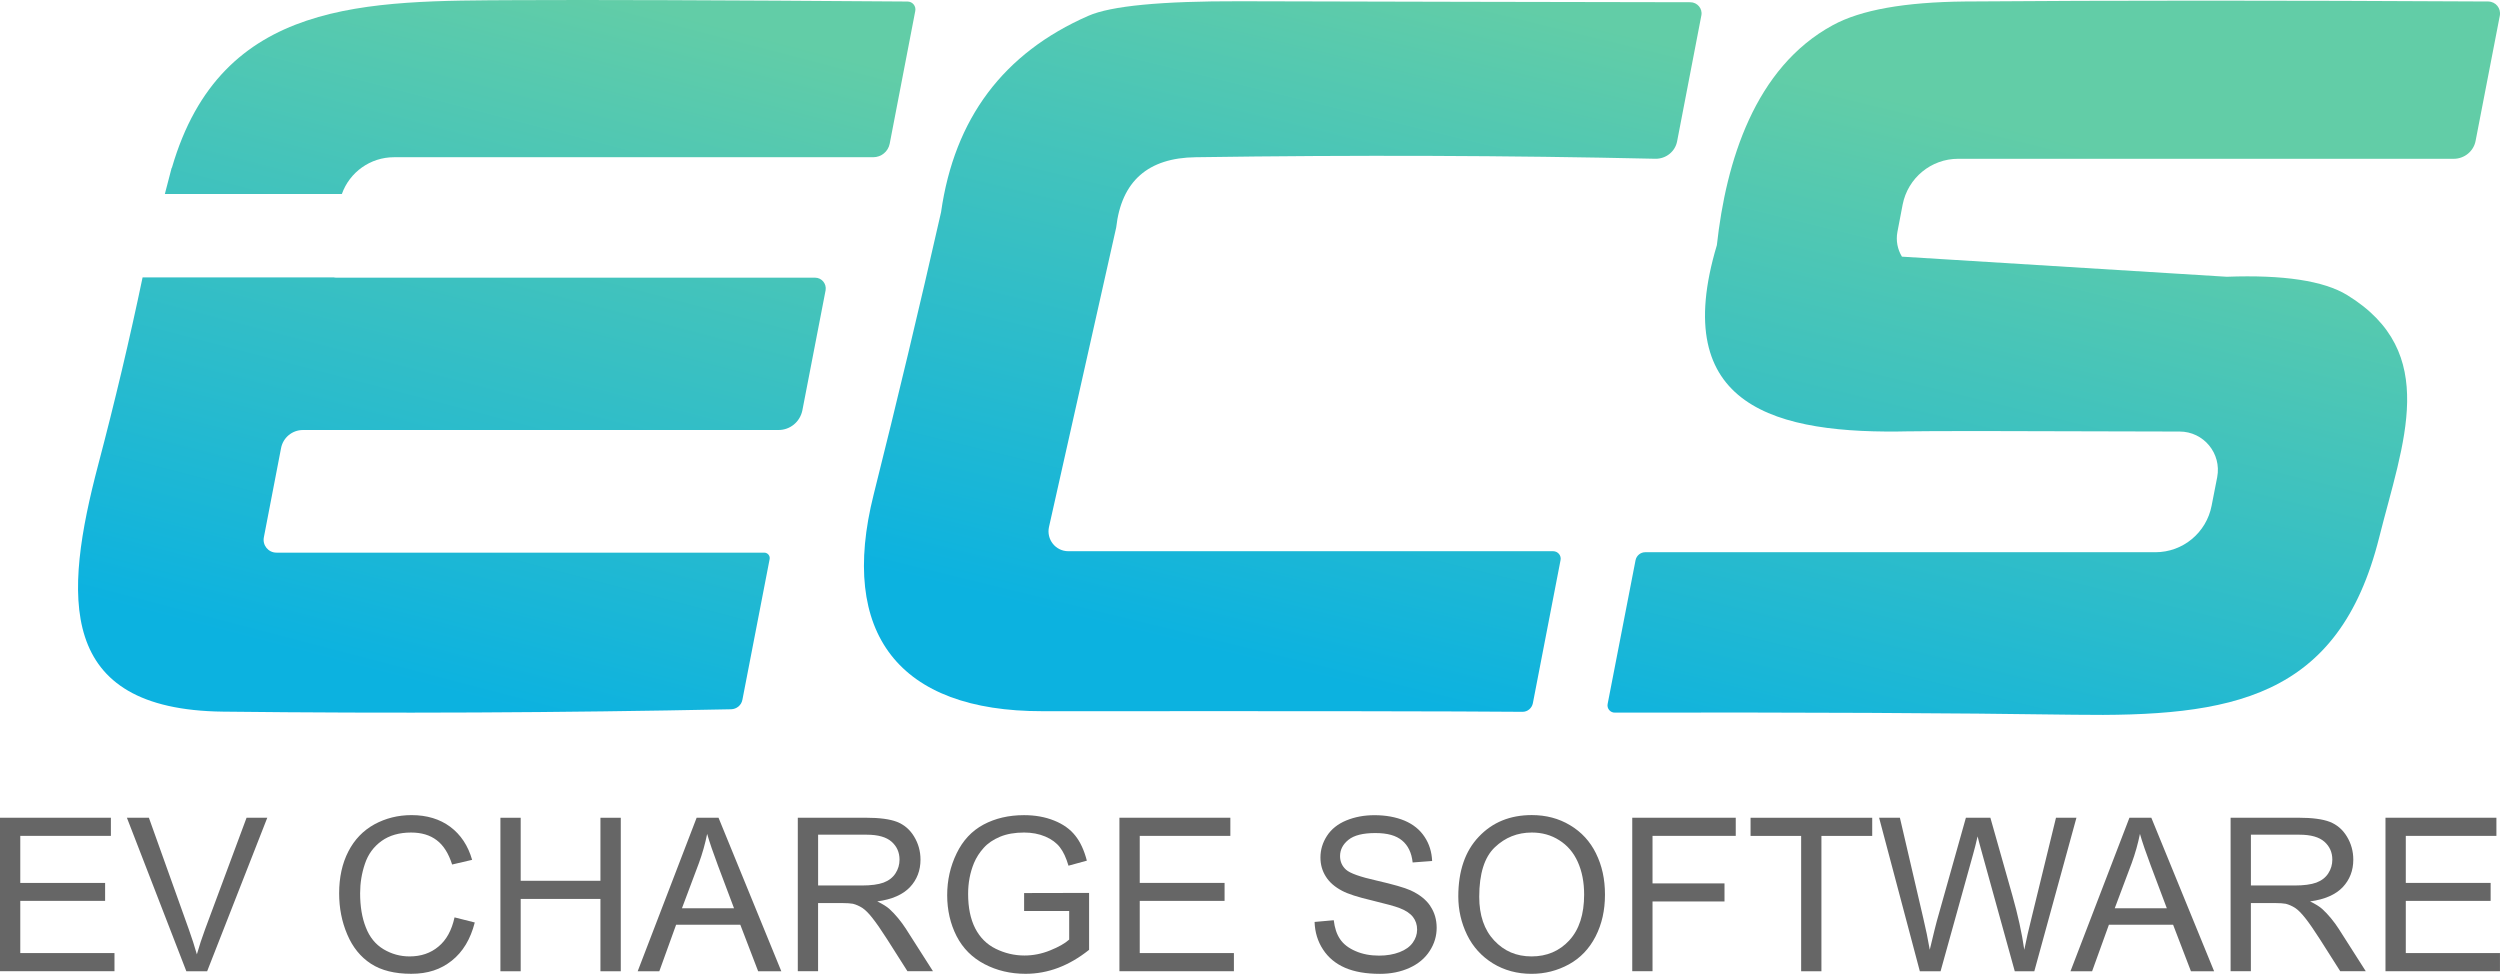
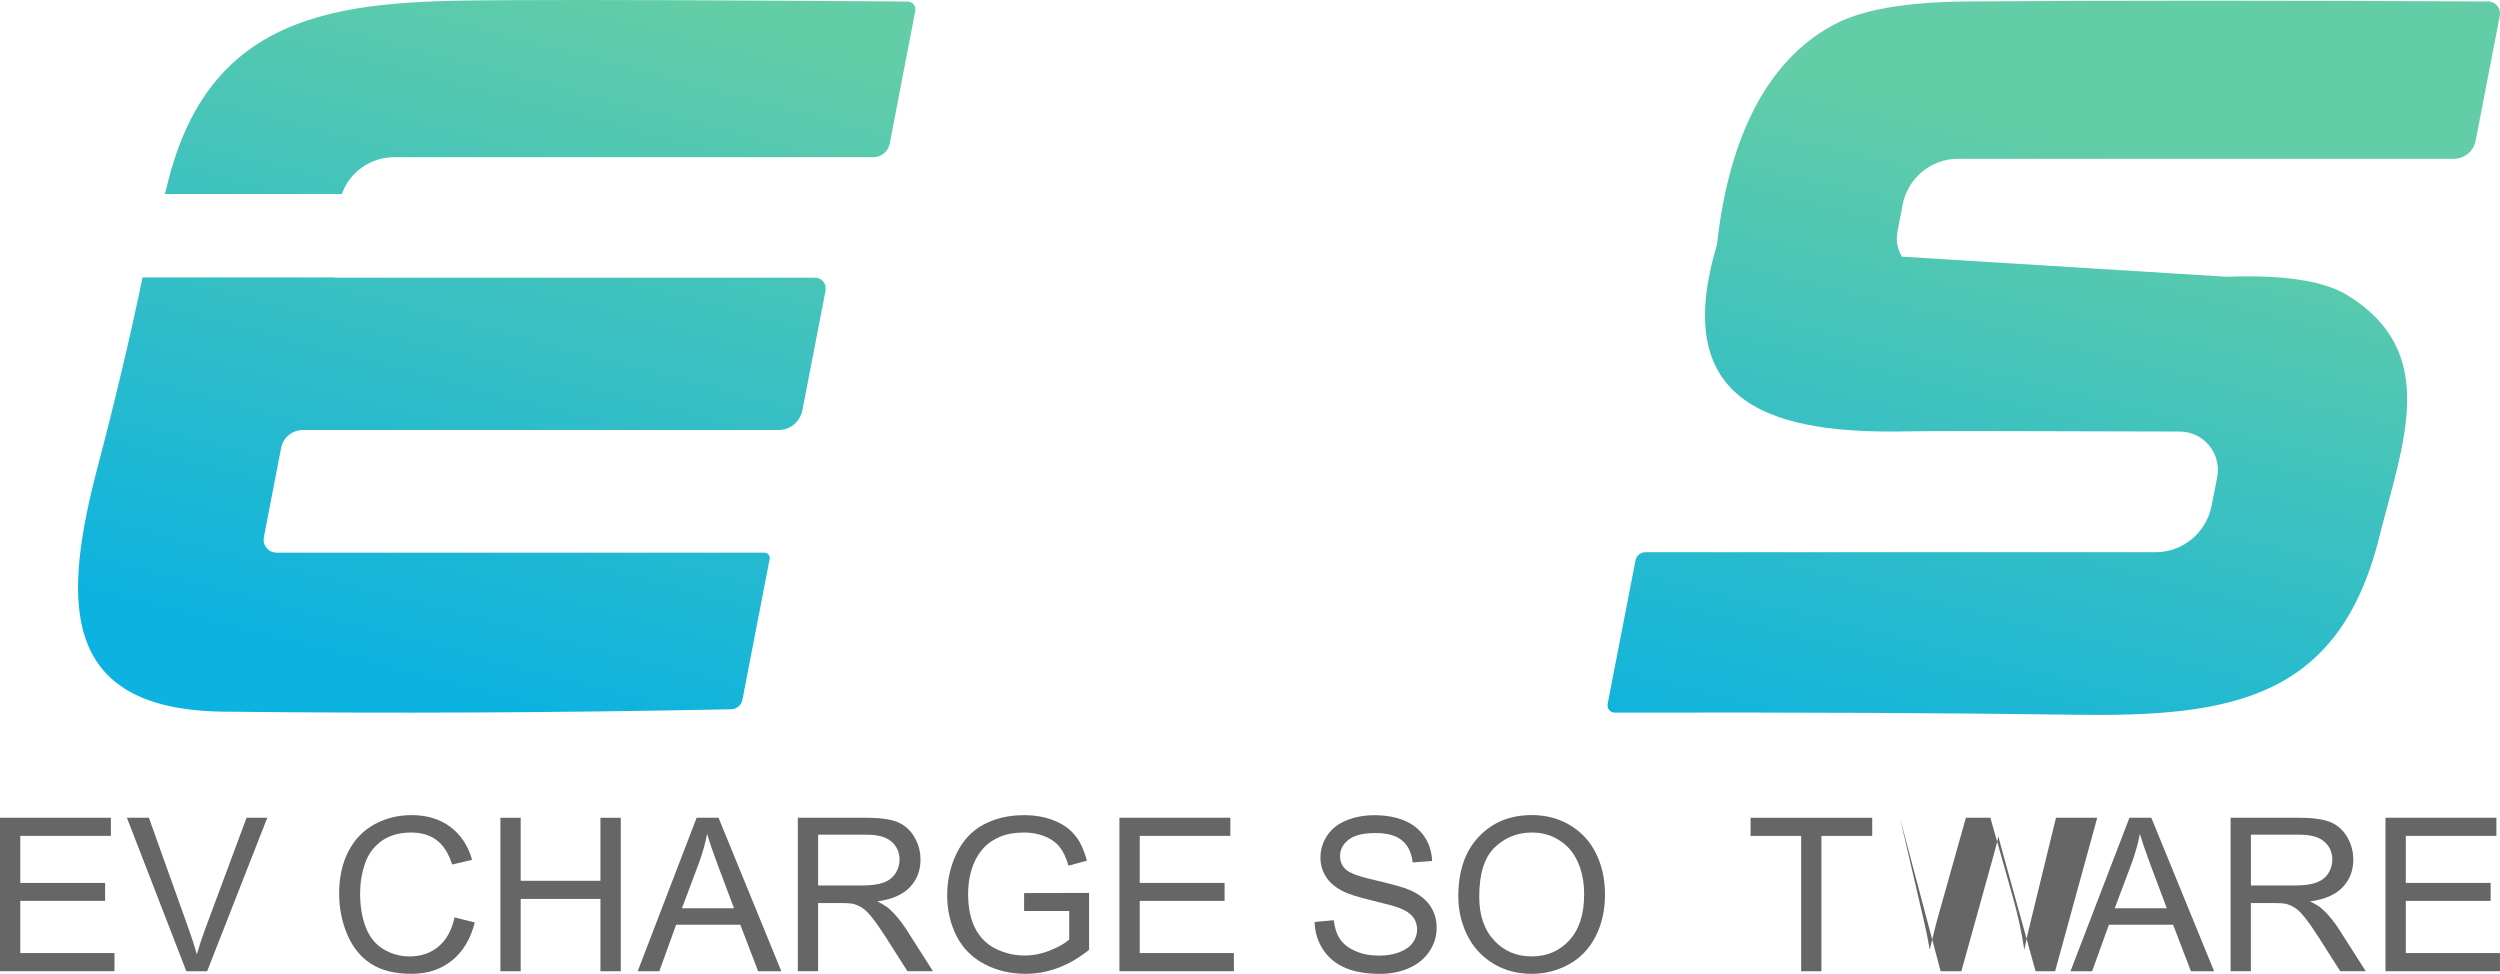
<svg xmlns="http://www.w3.org/2000/svg" xmlns:xlink="http://www.w3.org/1999/xlink" id="b" data-name="Layer 2" viewBox="0 0 717.6 279.52">
  <defs>
    <style>
      .h {
        fill: url(#d);
      }

      .i {
        fill: url(#g);
      }

      .j {
        fill: #666;
      }

      .k {
        fill: url(#e);
      }

      .l {
        fill: url(#f);
      }
    </style>
    <linearGradient id="d" data-name="未命名的渐变 4" x1="390.24" y1="-9.41" x2="342.47" y2="185.87" gradientUnits="userSpaceOnUse">
      <stop offset="0" stop-color="#62cda7" />
      <stop offset="1" stop-color="#0cb2e0" />
    </linearGradient>
    <linearGradient id="e" data-name="未命名的渐变 4" x1="604.32" y1="42.96" x2="556.54" y2="238.24" xlink:href="#d" />
    <linearGradient id="f" data-name="未命名的渐变 4" x1="165.07" y1="-4.07" x2="113.12" y2="194.79" xlink:href="#d" />
    <linearGradient id="g" data-name="未命名的渐变 4" x1="164.75" y1="-4.16" x2="112.79" y2="194.71" xlink:href="#d" />
  </defs>
  <g id="c" data-name="图层 1">
    <g>
-       <path class="h" d="M299.2,204.15c73.67-.06,119.6,0,137.84.17,1.45,0,2.67-1.06,2.95-2.45l7.95-41.09c.28-1.33-.78-2.56-2.11-2.56h-139.17c-3.67,0-6.34-3.39-5.56-6.95l19.29-85.96c1.5-13.29,9.12-20.02,22.85-20.18,46.04-.67,90.02-.5,131.89.44,3.06.06,5.73-2.06,6.28-5.06l6.95-36.09c.39-1.95-1.17-3.78-3.17-3.78-42.09-.06-85.24-.17-129.33-.28-22.52-.06-36.98,1.33-43.43,4.17-24.41,10.68-38.48,29.47-42.31,56.38-6.12,27.02-12.57,54.04-19.35,81.07-10.01,39.81,7.17,62.22,48.43,62.16Z" />
      <path class="k" d="M548.35,123.81c4.23-.11,29.97-.11,77.29.06,6.9,0,12.07,6.28,10.79,13.07l-1.61,8.23c-1.5,7.73-8.23,13.34-16.12,13.34h-146.45c-1.33,0-2.5.95-2.78,2.28l-8.01,41.26c-.28,1.33.78,2.56,2.11,2.5,53.21-.11,97.19.11,131.83.61,45.09.67,75.9-4.5,87.52-50.88,6.84-27.24,17.63-53.16-9.23-69.61-6.67-4.06-18.18-5.84-34.53-5.23l-93.23-5.77c-1.24-2.05-1.78-4.55-1.29-7.13l1.5-7.84c1.5-7.62,8.17-13.12,15.9-13.12h142.28c3.06,0,5.73-2.17,6.28-5.17l6.95-35.92c.39-2.11-1.17-4-3.28-4.06-58.66-.33-108.76-.33-150.29,0-17.18.17-29.8,2.39-37.86,6.78-22.46,12.18-30.69,39.2-33.31,63.16-13.9,46.37,16.79,54.38,55.55,53.43Z" />
      <g>
        <path class="j" d="M5.82,273.57v-14.98h24.35v-5.16H5.82v-13.5h26.01v-5.21H0v44.06h32.86v-5.21H5.82Z" />
        <path class="j" d="M70.77,234.73l-11.9,32.01c-.89,2.4-1.68,4.8-2.36,7.2-.64-2.23-1.4-4.65-2.32-7.2l-11.45-32.01h-6.31l17.06,44.06h5.97l17.26-44.06h-5.95Z" />
        <path class="j" d="M130.47,263.33c-.81,3.7-2.34,6.5-4.61,8.37-2.25,1.89-5.02,2.83-8.29,2.83-2.68,0-5.16-.68-7.48-2.06-2.3-1.38-4-3.46-5.08-6.27-1.11-2.78-1.64-6.06-1.64-9.8,0-2.91.45-5.74,1.38-8.46.91-2.74,2.51-4.91,4.78-6.55,2.27-1.62,5.1-2.42,8.48-2.42,2.95,0,5.4.72,7.33,2.19,1.96,1.47,3.42,3.8,4.44,6.99l5.74-1.34c-1.17-4.08-3.27-7.23-6.27-9.48-3-2.23-6.72-3.36-11.11-3.36-3.89,0-7.44.89-10.69,2.66-3.23,1.79-5.72,4.38-7.46,7.78-1.76,3.42-2.64,7.42-2.64,12.01,0,4.21.76,8.14,2.32,11.79,1.55,3.68,3.83,6.48,6.8,8.42,2.98,1.93,6.82,2.89,11.58,2.89s8.46-1.25,11.62-3.76c3.19-2.53,5.38-6.16,6.61-10.97l-5.82-1.47Z" />
        <path class="j" d="M172.35,234.73v18.09h-22.89v-18.09h-5.82v44.06h5.82v-20.76h22.89v20.76h5.84v-44.06h-5.84Z" />
        <path class="j" d="M206.25,234.73h-6.29l-16.92,44.06h6.21l4.82-13.35h18.43l5.12,13.35h6.65l-18.02-44.06ZM195.75,260.7l4.85-12.92c1.02-2.78,1.81-5.59,2.38-8.42.68,2.38,1.72,5.42,3.12,9.14l4.59,12.2h-14.94Z" />
        <path class="j" d="M260.17,266.8c-1.53-2.36-3.15-4.31-4.85-5.87-.79-.72-1.98-1.44-3.51-2.19,4.23-.57,7.35-1.96,9.37-4.08,2.02-2.15,3.04-4.78,3.04-7.91,0-2.42-.62-4.63-1.85-6.65-1.21-2-2.85-3.38-4.89-4.19-2.04-.79-5.02-1.19-8.95-1.19h-19.53v44.06h5.82v-19.57h6.76c1.51,0,2.59.09,3.25.21.89.23,1.79.62,2.66,1.17.87.57,1.87,1.55,2.95,2.95,1.11,1.4,2.51,3.42,4.21,6.08l5.82,9.16h7.33l-7.65-11.99ZM247.37,254.17h-12.54v-14.58h13.94c3.27,0,5.65.68,7.16,2.02,1.51,1.34,2.27,3.06,2.27,5.14,0,1.42-.38,2.74-1.17,3.95-.79,1.21-1.93,2.08-3.42,2.64-1.51.55-3.59.83-6.25.83Z" />
        <path class="j" d="M293.96,256.34v5.16h12.94v8.2c-1.23,1.11-3.06,2.13-5.46,3.1-2.4.98-4.87,1.47-7.4,1.47-2.89,0-5.63-.66-8.22-1.93s-4.55-3.25-5.91-5.89c-1.34-2.64-2.02-5.93-2.02-9.86,0-3.17.55-6.12,1.68-8.86.66-1.57,1.59-3.02,2.78-4.34,1.19-1.34,2.76-2.4,4.7-3.21s4.25-1.21,6.91-1.21c2.23,0,4.25.38,6.08,1.15,1.81.77,3.21,1.81,4.19,3.08,1,1.28,1.81,3.04,2.47,5.29l5.27-1.45c-.77-2.95-1.87-5.38-3.34-7.2-1.47-1.85-3.49-3.29-6.06-4.31-2.57-1.04-5.46-1.55-8.63-1.55-4.4,0-8.27.91-11.62,2.7-3.38,1.81-5.95,4.57-7.74,8.29-1.81,3.72-2.7,7.71-2.7,11.99s.91,8.25,2.7,11.75c1.81,3.51,4.48,6.18,8.01,8.03,3.53,1.85,7.46,2.78,11.79,2.78,3.21,0,6.33-.57,9.37-1.72,3.04-1.15,5.99-2.87,8.86-5.16v-16.34l-18.66.04Z" />
        <path class="j" d="M327.15,273.57v-14.98h24.35v-5.16h-24.35v-13.5h26.01v-5.21h-31.84v44.06h32.86v-5.21h-27.03Z" />
        <path class="j" d="M410.57,260.08c-1.21-1.83-3.1-3.32-5.67-4.51-1.76-.79-5.02-1.72-9.75-2.81-4.74-1.06-7.65-2.1-8.78-3.12-1.15-1.04-1.72-2.34-1.72-3.91,0-1.83.81-3.38,2.42-4.68,1.62-1.3,4.19-1.93,7.71-1.93s5.93.7,7.67,2.13c1.72,1.42,2.74,3.53,3.04,6.31l5.59-.42c-.11-2.57-.81-4.89-2.17-6.93-1.34-2.04-3.25-3.59-5.74-4.65-2.51-1.04-5.38-1.57-8.65-1.57-2.95,0-5.65.51-8.08,1.51-2.42,1-4.27,2.47-5.53,4.4s-1.89,4.02-1.89,6.23c0,2.02.51,3.85,1.55,5.48,1.02,1.64,2.59,3,4.7,4.1,1.62.87,4.46,1.79,8.5,2.74,4.04.98,6.65,1.7,7.84,2.15,1.85.7,3.17,1.57,3.97,2.61.79,1.02,1.19,2.23,1.19,3.61s-.43,2.61-1.25,3.76c-.83,1.17-2.08,2.06-3.78,2.72-1.72.66-3.68,1-5.89,1-2.51,0-4.76-.42-6.76-1.3-2.02-.87-3.49-2.02-4.44-3.44-.96-1.4-1.55-3.21-1.81-5.42l-5.5.49c.09,2.93.89,5.59,2.42,7.91,1.53,2.34,3.63,4.08,6.33,5.25,2.7,1.17,6.04,1.74,10.01,1.74,3.15,0,5.97-.57,8.5-1.72,2.51-1.15,4.44-2.76,5.78-4.85,1.34-2.06,2-4.27,2-6.63s-.6-4.44-1.83-6.25Z" />
        <path class="j" d="M458.13,244.99c-1.7-3.46-4.19-6.18-7.46-8.12-3.25-1.96-6.93-2.91-10.99-2.91-6.21,0-11.28,2.06-15.2,6.21-3.93,4.12-5.89,9.84-5.89,17.15,0,3.87.83,7.54,2.51,11.01,1.68,3.46,4.17,6.18,7.42,8.2,3.27,2,6.97,3,11.11,3,3.82,0,7.4-.91,10.71-2.72,3.29-1.81,5.84-4.48,7.65-8.01,1.81-3.53,2.7-7.5,2.7-11.99s-.85-8.33-2.57-11.82ZM450.46,269.92c-2.85,3.08-6.46,4.61-10.84,4.61s-7.88-1.53-10.73-4.57c-2.87-3.06-4.29-7.25-4.29-12.54,0-6.63,1.49-11.37,4.46-14.2,2.98-2.85,6.52-4.25,10.65-4.25,2.91,0,5.53.72,7.86,2.21,2.34,1.47,4.1,3.53,5.31,6.21,1.21,2.68,1.83,5.8,1.83,9.39,0,5.67-1.42,10.05-4.25,13.13Z" />
-         <path class="j" d="M498.23,239.93v-5.21h-29.71v44.06h5.82v-20.02h20.66v-5.19h-20.66v-13.64h23.89Z" />
        <path class="j" d="M502.48,234.73v5.21h14.52v38.85h5.82v-38.85h14.58v-5.21h-34.92Z" />
-         <path class="j" d="M590.15,234.73l-6.91,28.31c-.91,3.61-1.64,6.8-2.19,9.58-.7-4.87-1.85-10.07-3.42-15.6l-6.31-22.29h-7.03l-8.37,29.75c-.21.72-.87,3.42-2,8.14-.51-3-1.13-5.99-1.85-9.01l-6.72-28.88h-5.97l11.69,44.06h5.95l9.33-33.56c.4-1.42.85-3.15,1.3-5.16.15.64.59,2.36,1.38,5.16l9.29,33.56h5.61l12.09-44.06h-5.87Z" />
+         <path class="j" d="M590.15,234.73l-6.91,28.31c-.91,3.61-1.64,6.8-2.19,9.58-.7-4.87-1.85-10.07-3.42-15.6l-6.31-22.29h-7.03l-8.37,29.75c-.21.72-.87,3.42-2,8.14-.51-3-1.13-5.99-1.85-9.01l-6.72-28.88l11.69,44.06h5.95l9.33-33.56c.4-1.42.85-3.15,1.3-5.16.15.64.59,2.36,1.38,5.16l9.29,33.56h5.61l12.09-44.06h-5.87Z" />
        <path class="j" d="M617.52,234.73h-6.29l-16.92,44.06h6.21l4.82-13.35h18.43l5.12,13.35h6.65l-18.02-44.06ZM607.02,260.7l4.85-12.92c1.02-2.78,1.81-5.59,2.38-8.42.68,2.38,1.72,5.42,3.12,9.14l4.59,12.2h-14.94Z" />
        <path class="j" d="M671.44,266.8c-1.53-2.36-3.15-4.31-4.85-5.87-.79-.72-1.98-1.44-3.51-2.19,4.23-.57,7.35-1.96,9.37-4.08,2.02-2.15,3.04-4.78,3.04-7.91,0-2.42-.62-4.63-1.85-6.65-1.21-2-2.85-3.38-4.89-4.19-2.04-.79-5.04-1.19-8.95-1.19h-19.53v44.06h5.82v-19.57h6.76c1.51,0,2.59.09,3.25.21.89.23,1.79.62,2.66,1.17.87.57,1.85,1.55,2.95,2.95,1.11,1.4,2.51,3.42,4.21,6.08l5.82,9.16h7.33l-7.65-11.99ZM658.64,254.17h-12.54v-14.58h13.94c3.27,0,5.65.68,7.16,2.02,1.51,1.34,2.27,3.06,2.27,5.14,0,1.42-.38,2.74-1.17,3.95-.79,1.21-1.93,2.08-3.42,2.64-1.51.55-3.59.83-6.25.83Z" />
        <path class="j" d="M690.56,273.57v-14.98h24.35v-5.16h-24.35v-13.5h26.01v-5.21h-31.84v44.06h32.86v-5.21h-27.03Z" />
      </g>
      <g>
        <path class="l" d="M262.72,3.15l-7.34,38.09c-.44,2.28-2.44,3.89-4.72,3.89H113.09c-6.78,0-12.74,4.29-14.96,10.55h-50.81l1.95-7.5.07-.02C63.49-.51,105.27.26,148.46.04c20.41-.11,57.77,0,112.04.4,1.44,0,2.5,1.33,2.22,2.71Z" />
        <path class="i" d="M236.98,83.33l-6.67,34.47c-.68,3.29-3.51,5.63-6.84,5.63H86.96c-3.06,0-5.72,2.17-6.29,5.23l-4.93,25.57c-.45,2.27,1.27,4.4,3.61,4.4h140.01c.98,0,1.76.89,1.55,1.89l-7.8,40.29c-.28,1.62-1.66,2.74-3.27,2.78-49.2,1-97.8,1.23-145.83.68-47.94-.57-45.78-33.03-35.81-70.9,4.78-18.13,9.03-36.04,12.73-53.75h54.83c.28.06.57.09.87.09h137.35c1.89,0,3.32,1.74,3,3.61Z" />
      </g>
    </g>
  </g>
</svg>